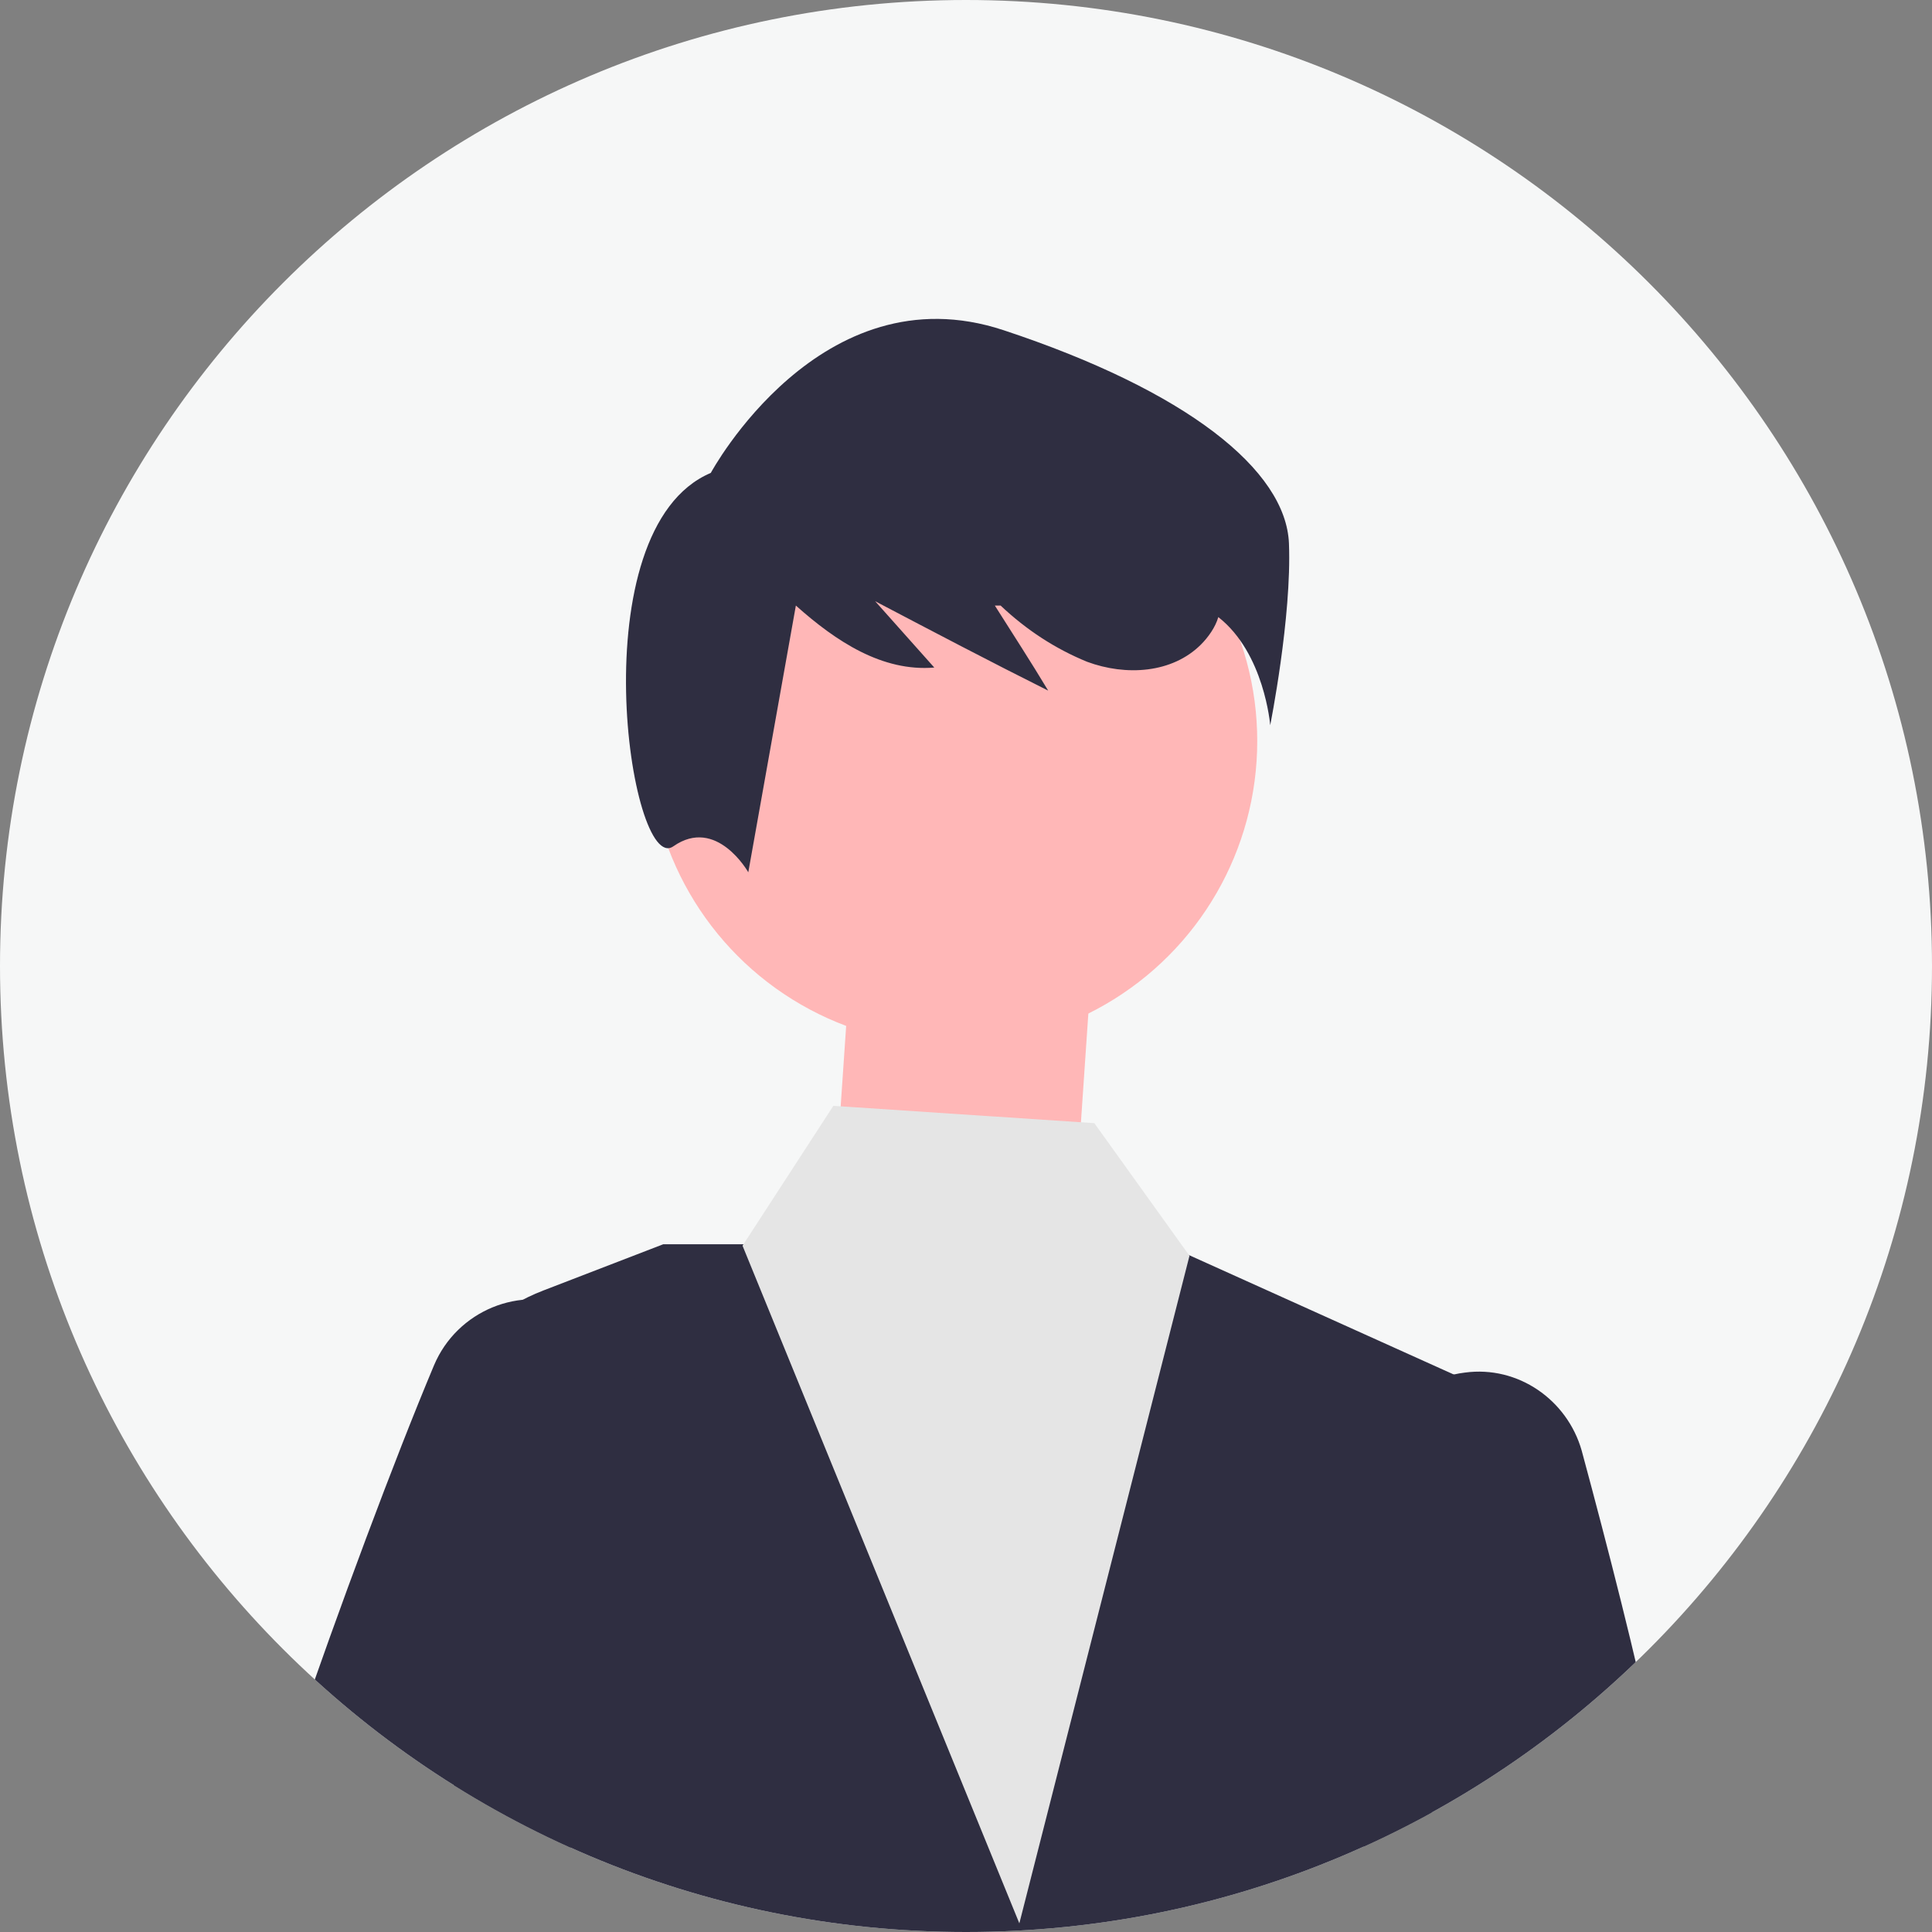
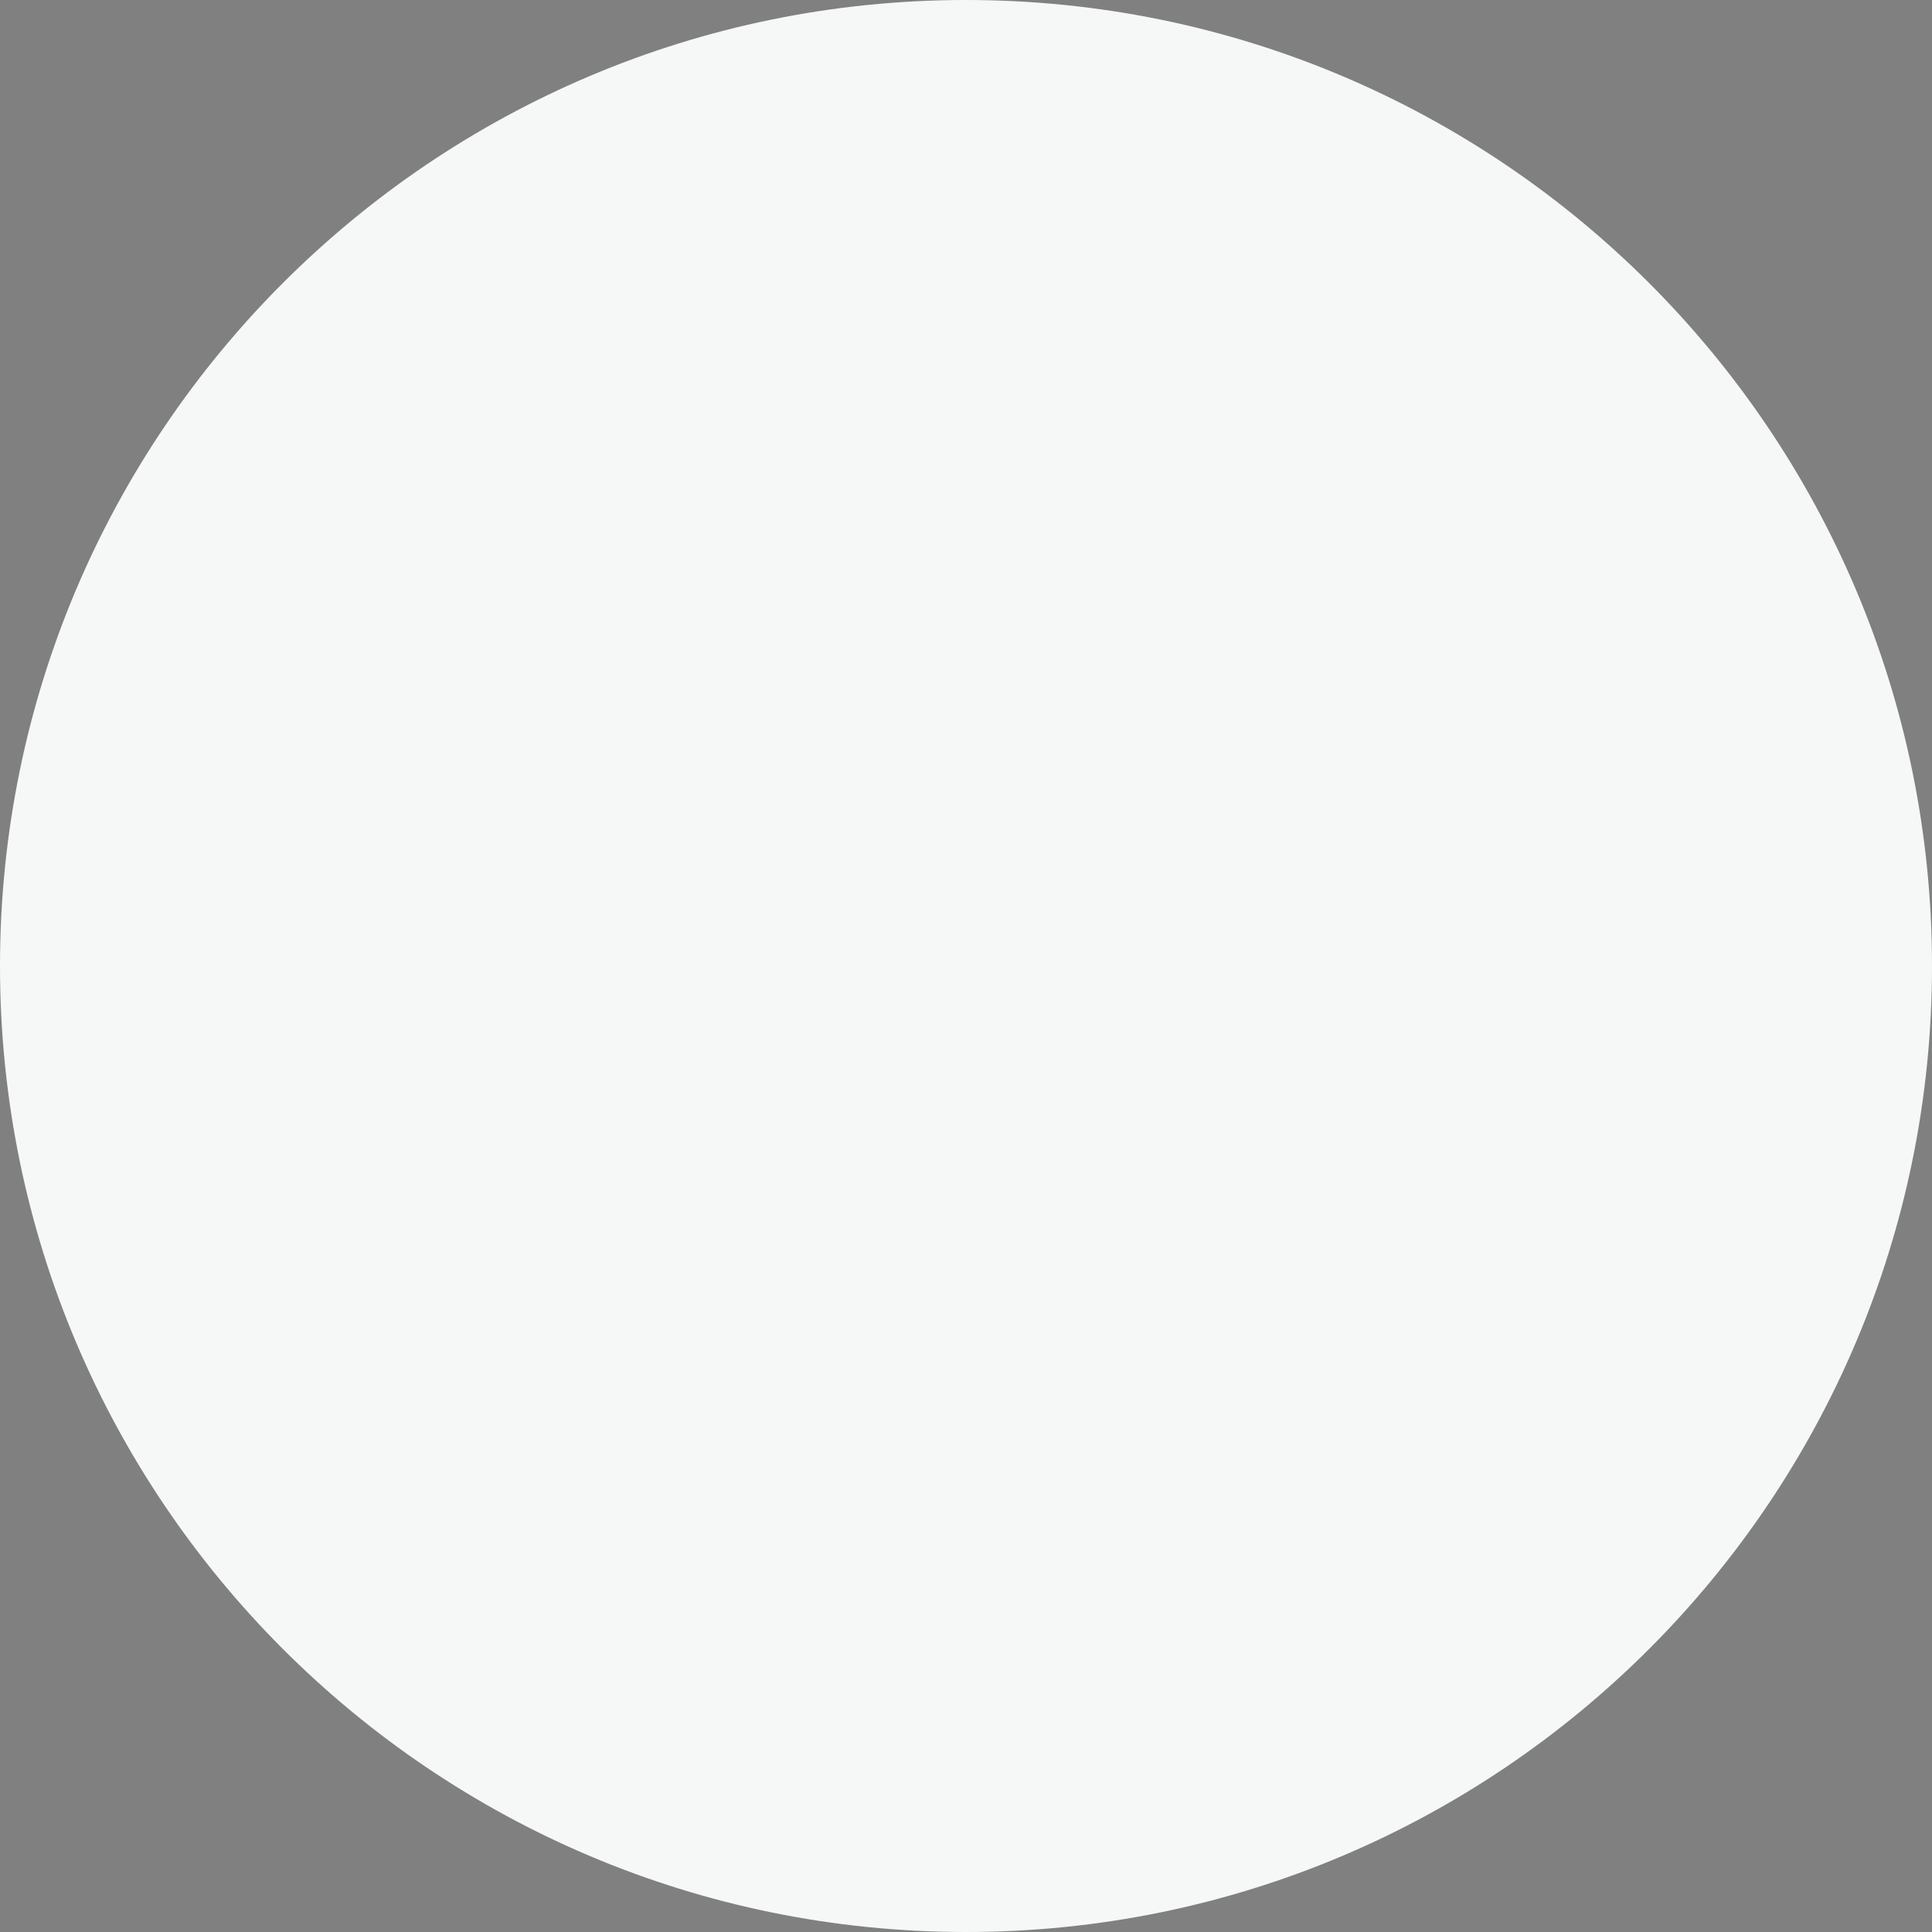
<svg xmlns="http://www.w3.org/2000/svg" xmlns:xlink="http://www.w3.org/1999/xlink" version="1.1" id="_レイヤー_2" x="0" y="0" viewBox="0 0 134 134" xml:space="preserve">
  <rect x="0" y="0" width="134" height="134" fill="#808080" stroke="none" />
  <style>.st2{fill:#ffb7b7}.st3{fill:#2f2e41}</style>
  <g id="_レイヤー_1-2">
    <path d="M67 0c37 0 67 30 67 67s-30 67-67 67S0 104 0 67 30 0 67 0z" fill="#f6f7f7" />
    <defs>
-       <path id="SVGID_1_" d="M67 0c37 0 67 30 67 67s-30 67-67 67S0 104 0 67 30 0 67 0z" />
-     </defs>
+       </defs>
    <clipPath id="SVGID_00000031184198660264342160000001513841469286583974_">
      <use xlink:href="#SVGID_1_" overflow="visible" />
    </clipPath>
    <g clip-path="url(#SVGID_00000031184198660264342160000001513841469286583974_)">
      <path transform="rotate(-86.1 66.884 73.968) scale(1)" class="st2" d="M60.8 65.6H73v16.7H60.8z" />
      <path class="st3" d="M101.2 95.5l-20.4-9.2H46l-8.3 3.2c-6 2.3-9.6 8.4-8.8 14.8l6.9 52.1-10 50.3s31.5 18.1 44.4-22.5l4.6-15.3s-2.1 47.9 32.7 40c0 0 .1-9.6-.3-13.2s-1.6-3.7-2-5.5-1.8-.1-.3-3.6-7.6-29.3-7.6-29.3l3.9-61.8z" />
-       <path fill="#e5e5e5" d="M70.7 133.4l-19.2-47 6.3-9.7 18.1 1.2 6.6 9.2z" />
-       <path class="st3" d="M14.2 153.8c-.9-1.3-1.5-10 .8-11.9 2-1.6 1.6-2.4.6-4.3-.9-1.6 9-29.8 14.5-42.9 1.6-3.8 6-5.6 9.7-4 3.4 1.4 5.2 5.2 4.3 8.8.5 17.2-2.6 28.7-9.7 36.2l18.4 28.2-4.6 13.4c-.1-.1-33.2-22.3-34-23.5z" />
-       <circle class="st2" cx="66.1" cy="51.4" r="21.1" />
-       <path class="st3" d="M89.4 37.7c-.2-5.1-7.1-10.6-19.8-14.8s-20.3 9.9-20.3 9.9c-9.2 3.9-5.6 28-2.6 25.9s5.2 1.8 5.2 1.8L55.2 42c2.8 2.5 6 4.6 9.6 4.3l-4.1-4.6c4 2.1 8 4.2 12 6.2-1.2-2-2.5-4-3.7-5.9h.4c1.8 1.7 3.8 3 6 3.9 2.7 1 5.9.8 7.9-1.2.5-.5 1-1.2 1.2-1.9 3.2 2.5 3.6 7.5 3.6 7.5s1.5-7.5 1.3-12.6zm-6.5 133.5l-2.8-13.9 19.7-16.6c-6-8.3-7.5-20.2-4.7-37.2-.5-4.1 2.4-7.8 6.5-8.3 3.7-.5 7.1 1.9 8.1 5.4 3.7 13.7 7.8 30.5 6.3 32.8-.2.3-.4.6-.5.9-.8 1.4-.9 2.6-.3 3.6.1.2.3.4.4.6.4.6.8 1.1 1.2 1.7 1.3 1.7 2.5 3.4 1.4 4.8-1.3 1.7-1.8 2.5 0 4.3 2.1 2.2.3 10.8-.8 11.9-1 1.1-28.6 8.3-34.1 9.7l-.4.3z" />
    </g>
  </g>
</svg>